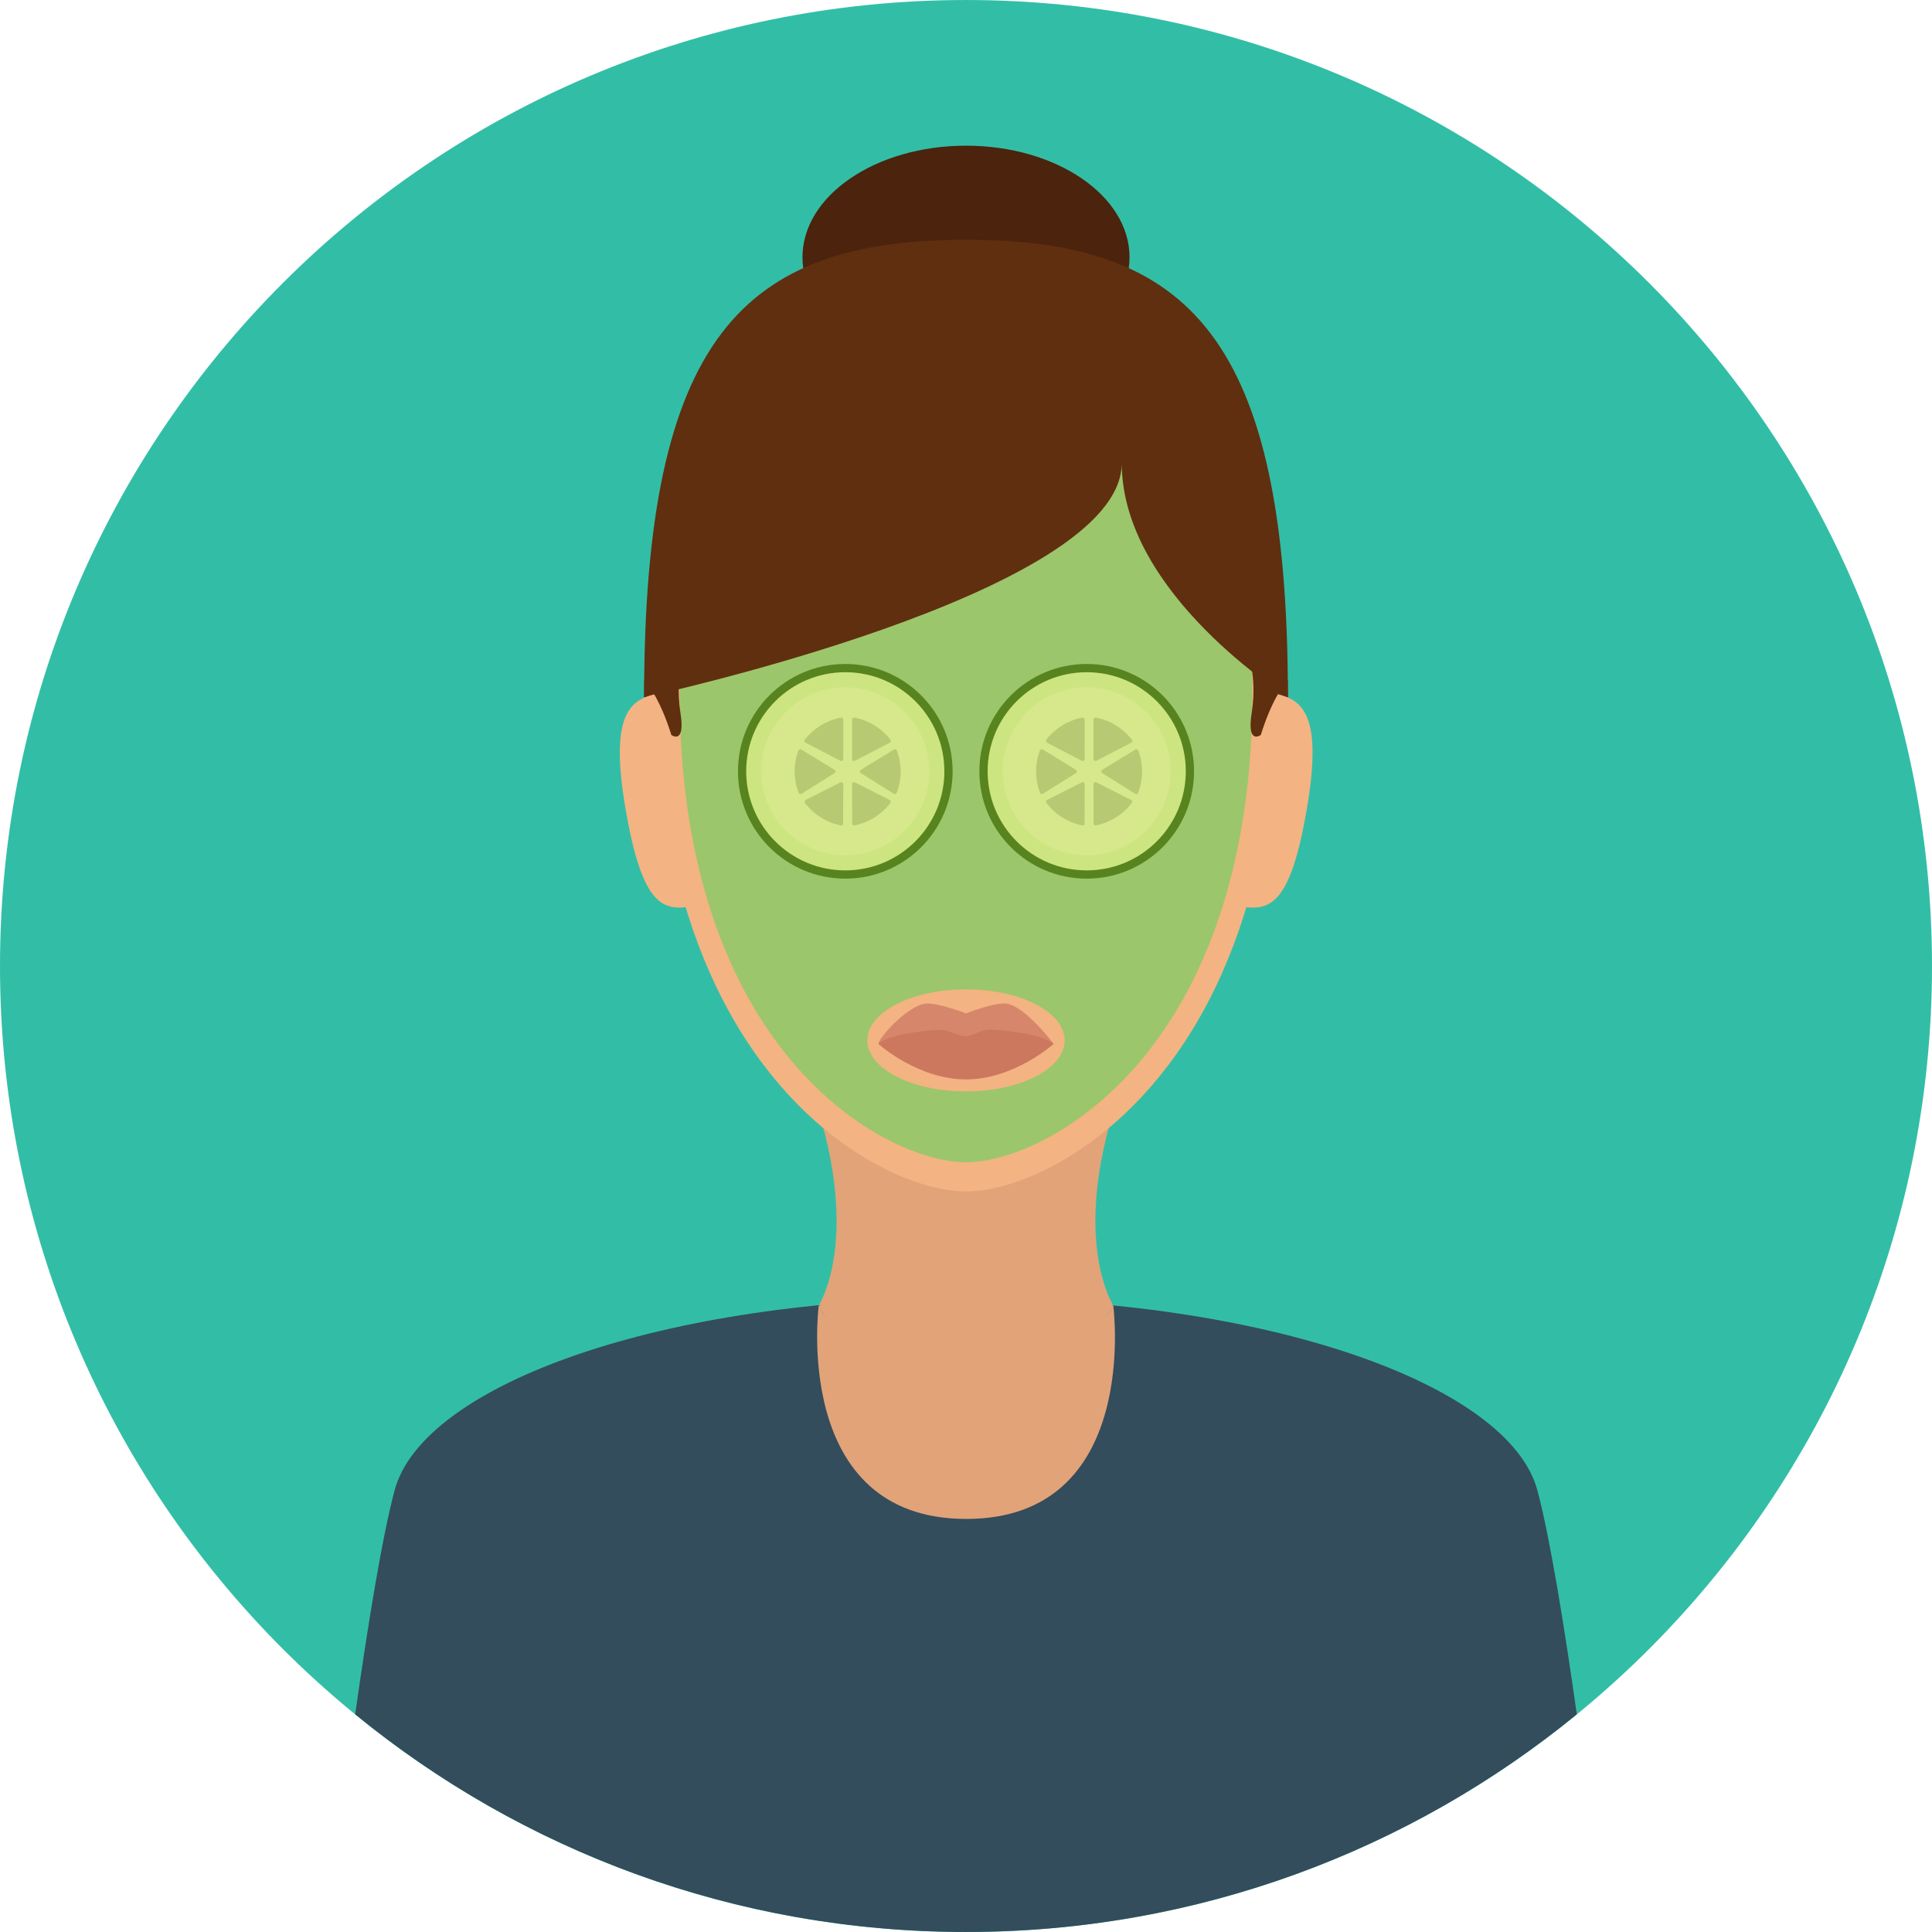
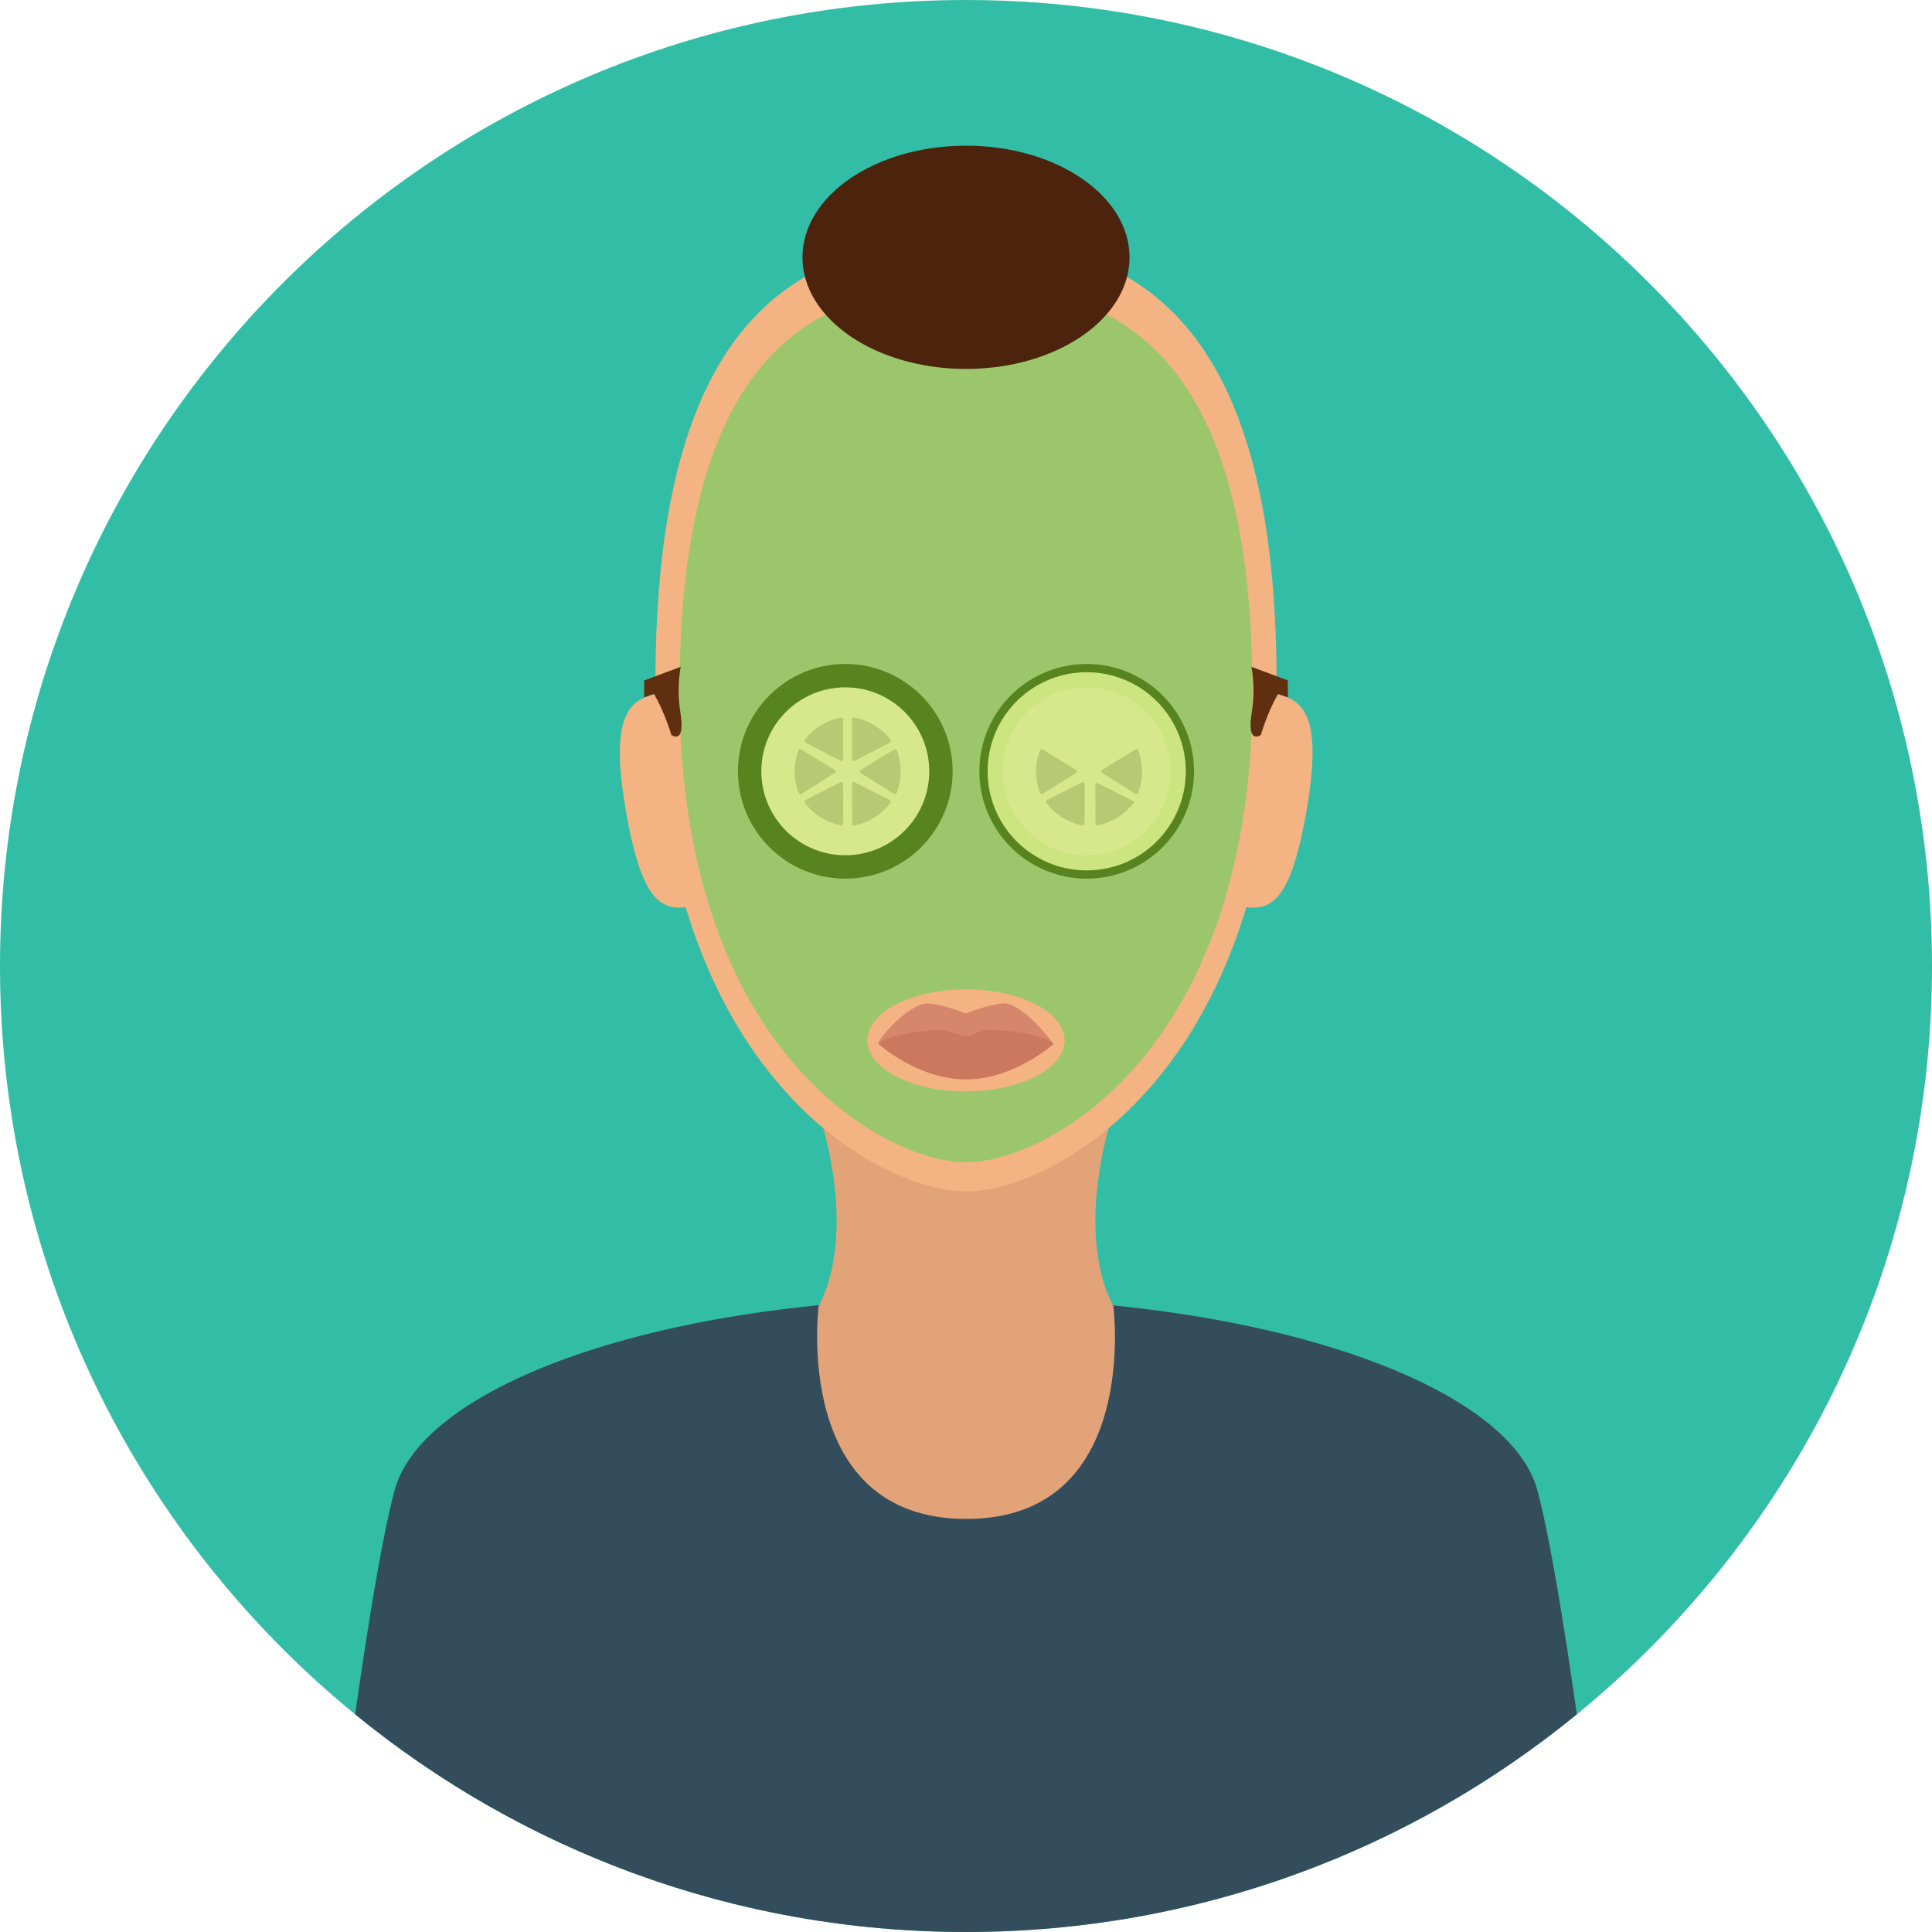
<svg xmlns="http://www.w3.org/2000/svg" height="800px" width="800px" version="1.1" id="Layer_1" viewBox="0 0 496.158 496.158" xml:space="preserve">
  <path style="fill:#32BEA6;" d="M496.158,248.085c0-137.022-111.07-248.082-248.077-248.082C111.07,0.003,0,111.063,0,248.085  c0,137.001,111.07,248.07,248.081,248.07C385.088,496.155,496.158,385.086,496.158,248.085z" />
  <path style="fill:#E2A379;" d="M286.969,282.118h-77.78c12.136,36.588,0.978,53.295,0.978,53.295l26.912,12.916h22l26.912-12.916  C285.991,335.413,274.833,318.706,286.969,282.118z" />
  <path style="fill:#F4B382;" d="M327.831,175.175c0-92.429-35.706-113.596-79.75-113.596c-44.048,0-79.755,21.167-79.755,113.596  c0,31.266,5.595,55.766,13.972,74.674c18.432,41.598,50.336,56.136,65.783,56.136c15.445,0,47.348-14.538,65.779-56.136  C322.237,230.94,327.831,206.441,327.831,175.175z" />
  <path style="fill:#9CC66B;" d="M248.081,73.071c-40.627,0-73.561,19.522-73.561,104.772c0,28.837,5.16,51.434,12.889,68.873  c16.998,38.366,46.425,51.775,60.672,51.775c14.244,0,43.67-13.409,60.67-51.775c7.727-17.439,12.887-40.035,12.887-68.873  C321.638,92.594,288.704,73.071,248.081,73.071z M248.079,280.284c-13.992,0-25.334-5.866-25.334-13.103  s11.342-13.102,25.334-13.102s25.334,5.866,25.334,13.103S262.071,280.284,248.079,280.284z" />
  <circle style="fill:#58841F;" cx="217.079" cy="198.079" r="27.564" />
-   <circle style="fill:#CDE580;" cx="217.079" cy="198.079" r="25.445" />
  <circle style="fill:#D6E88B;" cx="217.079" cy="198.079" r="21.561" />
  <g>
    <path style="fill:#B8C973;" d="M230.324,192.724c-0.052-0.138-0.161-0.246-0.301-0.294c-0.139-0.048-0.292-0.031-0.417,0.045   l-8.545,5.22c-0.146,0.089-0.234,0.247-0.235,0.417c-0.001,0.17,0.087,0.329,0.231,0.42l8.502,5.328   c0.079,0.05,0.17,0.076,0.262,0.076c0.052,0,0.105-0.009,0.156-0.026c0.14-0.047,0.251-0.154,0.303-0.292   C231.618,200.111,231.634,196.242,230.324,192.724z" />
    <path style="fill:#B8C973;" d="M228.495,205.449l-8.963-4.534c-0.152-0.078-0.335-0.07-0.48,0.02   c-0.146,0.09-0.234,0.25-0.234,0.421l0.029,10.141c0,0.148,0.066,0.287,0.182,0.38c0.06,0.049,0.129,0.082,0.201,0.099   c0.068,0.015,0.139,0.016,0.207,0.002c3.68-0.747,6.957-2.804,9.229-5.792c0.089-0.116,0.121-0.266,0.088-0.408   C228.72,205.636,228.626,205.515,228.495,205.449z" />
    <path style="fill:#B8C973;" d="M219.435,195.426c0.038-0.009,0.075-0.023,0.11-0.041l8.988-4.67   c0.131-0.068,0.223-0.189,0.254-0.332c0.031-0.142-0.002-0.292-0.092-0.407c-2.303-2.965-5.601-4.989-9.286-5.698   c-0.144-0.028-0.294,0.01-0.407,0.104s-0.178,0.232-0.178,0.38l0.002,10.186c-0.001,0.172,0.089,0.332,0.236,0.421   C219.177,195.436,219.309,195.456,219.435,195.426z" />
    <path style="fill:#B8C973;" d="M205.052,192.724c0.051-0.138,0.16-0.246,0.301-0.294c0.139-0.048,0.291-0.031,0.417,0.045   l8.544,5.22c0.146,0.089,0.234,0.247,0.236,0.417c0,0.17-0.087,0.329-0.231,0.42l-8.503,5.328c-0.078,0.05-0.17,0.076-0.261,0.076   c-0.052,0-0.105-0.009-0.157-0.026c-0.139-0.047-0.25-0.154-0.303-0.292C203.757,200.111,203.742,196.242,205.052,192.724z" />
    <path style="fill:#B8C973;" d="M206.88,205.449l8.963-4.534c0.153-0.078,0.336-0.07,0.48,0.02c0.146,0.09,0.235,0.25,0.234,0.421   l-0.028,10.141c-0.001,0.148-0.067,0.287-0.182,0.38c-0.06,0.049-0.13,0.082-0.203,0.099c-0.067,0.015-0.137,0.016-0.206,0.002   c-3.68-0.747-6.957-2.804-9.229-5.792c-0.088-0.116-0.12-0.266-0.088-0.408C206.655,205.636,206.749,205.515,206.88,205.449z" />
    <path style="fill:#B8C973;" d="M215.94,195.426c-0.038-0.009-0.076-0.023-0.111-0.041l-8.988-4.67   c-0.129-0.068-0.223-0.189-0.254-0.332c-0.031-0.142,0.003-0.292,0.093-0.407c2.302-2.965,5.601-4.989,9.286-5.698   c0.144-0.028,0.293,0.01,0.406,0.104s0.179,0.232,0.179,0.38l-0.003,10.186c0,0.172-0.088,0.332-0.236,0.421   C216.199,195.436,216.065,195.456,215.94,195.426z" />
  </g>
  <circle style="fill:#58841F;" cx="279.079" cy="198.079" r="27.564" />
  <circle style="fill:#CDE580;" cx="279.079" cy="198.079" r="25.445" />
  <circle style="fill:#D6E88B;" cx="279.079" cy="198.079" r="21.561" />
  <g>
    <path style="fill:#B8C973;" d="M292.324,192.724c-0.052-0.138-0.161-0.246-0.301-0.294c-0.139-0.048-0.292-0.031-0.417,0.045   l-8.545,5.22c-0.146,0.089-0.234,0.247-0.235,0.417c-0.001,0.17,0.087,0.329,0.231,0.42l8.502,5.328   c0.079,0.05,0.17,0.076,0.262,0.076c0.052,0,0.105-0.009,0.156-0.026c0.14-0.047,0.251-0.154,0.303-0.292   C293.618,200.111,293.634,196.242,292.324,192.724z" />
-     <path style="fill:#B8C973;" d="M290.495,205.449l-8.963-4.534c-0.152-0.078-0.335-0.07-0.48,0.02   c-0.146,0.09-0.234,0.25-0.234,0.421l0.029,10.141c0,0.148,0.066,0.287,0.182,0.38c0.06,0.049,0.129,0.082,0.201,0.099   c0.068,0.015,0.139,0.016,0.207,0.002c3.68-0.747,6.957-2.804,9.229-5.792c0.089-0.116,0.121-0.266,0.088-0.408   C290.72,205.636,290.626,205.515,290.495,205.449z" />
-     <path style="fill:#B8C973;" d="M281.435,195.426c0.038-0.009,0.075-0.023,0.11-0.041l8.988-4.67   c0.131-0.068,0.223-0.189,0.254-0.332c0.031-0.142-0.002-0.292-0.092-0.407c-2.303-2.965-5.601-4.989-9.286-5.698   c-0.144-0.028-0.294,0.01-0.407,0.104s-0.178,0.232-0.178,0.38l0.002,10.186c-0.001,0.172,0.089,0.332,0.236,0.421   C281.177,195.436,281.309,195.456,281.435,195.426z" />
+     <path style="fill:#B8C973;" d="M290.495,205.449l-8.963-4.534c-0.146,0.09-0.234,0.25-0.234,0.421l0.029,10.141c0,0.148,0.066,0.287,0.182,0.38c0.06,0.049,0.129,0.082,0.201,0.099   c0.068,0.015,0.139,0.016,0.207,0.002c3.68-0.747,6.957-2.804,9.229-5.792c0.089-0.116,0.121-0.266,0.088-0.408   C290.72,205.636,290.626,205.515,290.495,205.449z" />
    <path style="fill:#B8C973;" d="M267.052,192.724c0.051-0.138,0.16-0.246,0.301-0.294c0.139-0.048,0.291-0.031,0.417,0.045   l8.544,5.22c0.146,0.089,0.234,0.247,0.236,0.417c0,0.17-0.087,0.329-0.231,0.42l-8.503,5.328c-0.078,0.05-0.17,0.076-0.261,0.076   c-0.052,0-0.105-0.009-0.157-0.026c-0.139-0.047-0.25-0.154-0.303-0.292C265.757,200.111,265.742,196.242,267.052,192.724z" />
    <path style="fill:#B8C973;" d="M268.88,205.449l8.963-4.534c0.154-0.078,0.336-0.07,0.48,0.02c0.146,0.09,0.235,0.25,0.234,0.421   l-0.028,10.141c-0.001,0.148-0.067,0.287-0.182,0.38c-0.06,0.049-0.13,0.082-0.203,0.099c-0.067,0.015-0.137,0.016-0.206,0.002   c-3.68-0.747-6.957-2.804-9.229-5.792c-0.088-0.116-0.12-0.266-0.088-0.408C268.655,205.636,268.749,205.515,268.88,205.449z" />
-     <path style="fill:#B8C973;" d="M277.94,195.426c-0.038-0.009-0.076-0.023-0.111-0.041l-8.988-4.67   c-0.129-0.068-0.223-0.189-0.254-0.332c-0.031-0.142,0.003-0.292,0.093-0.407c2.302-2.965,5.601-4.989,9.286-5.698   c0.144-0.028,0.293,0.01,0.406,0.104s0.179,0.232,0.179,0.38l-0.003,10.186c0,0.172-0.088,0.332-0.236,0.421   C278.199,195.436,278.065,195.456,277.94,195.426z" />
  </g>
  <path style="fill:#D6876B;" d="M270.579,268.079c0,0-10.074,5.25-22.5,5.25s-22.5-5.25-22.5-5.25c0-1.36,7.141-9.591,11.939-10.313  c2.994-0.451,10.561,2.479,10.561,2.479s7.461-2.938,10.432-2.5C263.382,258.466,270.579,268.079,270.579,268.079z" />
  <path style="fill:#CC785E;" d="M270.579,268.079c0,0-10.074,9.125-22.5,9.125s-22.5-9.125-22.5-9.125s2.325-2.807,15.475-3.617  c2.217-0.137,5.101,1.617,7.025,1.617c1.666,0,4.176-1.773,6.127-1.668C267.862,265.143,270.579,268.079,270.579,268.079z" />
  <path style="fill:#334D5C;" d="M247.745,333.399c-77.166,0-139.095,22.055-146.407,49.334c-3.259,12.158-6.962,35.191-10.126,57.524  c42.747,34.934,97.357,55.897,156.869,55.897c59.51,0,114.117-20.963,156.863-55.896c-3.164-22.333-6.867-45.368-10.126-57.526  C387.506,355.454,324.911,333.399,247.745,333.399z" />
  <g>
    <path style="fill:#E2A379;" d="M248.155,390.079c44.924,0,37.756-54.666,37.756-54.666s-8.914,17.333-38.123,17.333   s-37.543-17.333-37.543-17.333S203.229,390.079,248.155,390.079z" />
    <path style="fill:#E2A379;" d="M210.167,335.413c0,0,16.828,28.072,37.62,28.072s38.204-28.072,38.204-28.072l-38.162-18.418   L210.167,335.413z" />
  </g>
  <ellipse style="fill:#4C230C;" cx="248.079" cy="66.079" rx="41.998" ry="28.668" />
-   <path style="fill:#602F0F;" d="M330.745,179.079c0-92.428-25.333-117.5-82.666-117.5s-82.666,25.072-82.666,117.5  c0,0,122.666-26.5,122.666-60.147C288.079,152.579,330.745,179.079,330.745,179.079z" />
  <g>
    <path style="fill:#F4B382;" d="M160.643,207.708c4.303,25.158,9.645,26.328,17.268,25.025l-8.146-54.771   C162.141,179.267,156.343,182.55,160.643,207.708z" />
    <path style="fill:#F4B382;" d="M326.491,177.962l-8.146,54.771c7.625,1.303,12.967,0.133,17.268-25.025   C339.915,182.55,334.114,179.267,326.491,177.962z" />
  </g>
  <g>
    <path style="fill:#602F0F;" d="M174.746,183.079c-0.427-2.699-0.49-5.166-0.419-7.146c0.102-2.851,0.486-4.687,0.486-4.687   l-9.375,3.501c-0.018,1.428-0.025,2.871-0.025,4.332c0,0,1.012-0.325,2.799-0.943c-0.085,0.029-0.175,0.061-0.256,0.088   c1.288,2.19,2.903,5.553,4.457,10.522C172.413,188.746,176.075,191.474,174.746,183.079z" />
    <path style="fill:#602F0F;" d="M321.87,175.954c0.07,1.977,0.006,4.436-0.42,7.125c-1.328,8.395,2.334,5.667,2.334,5.667   c1.55-4.96,3.154-8.322,4.432-10.517c1.619,0.558,2.529,0.85,2.529,0.85c0-1.466-0.008-2.914-0.025-4.347l-9.337-3.486   C321.383,171.246,321.768,173.091,321.87,175.954" />
  </g>
</svg>